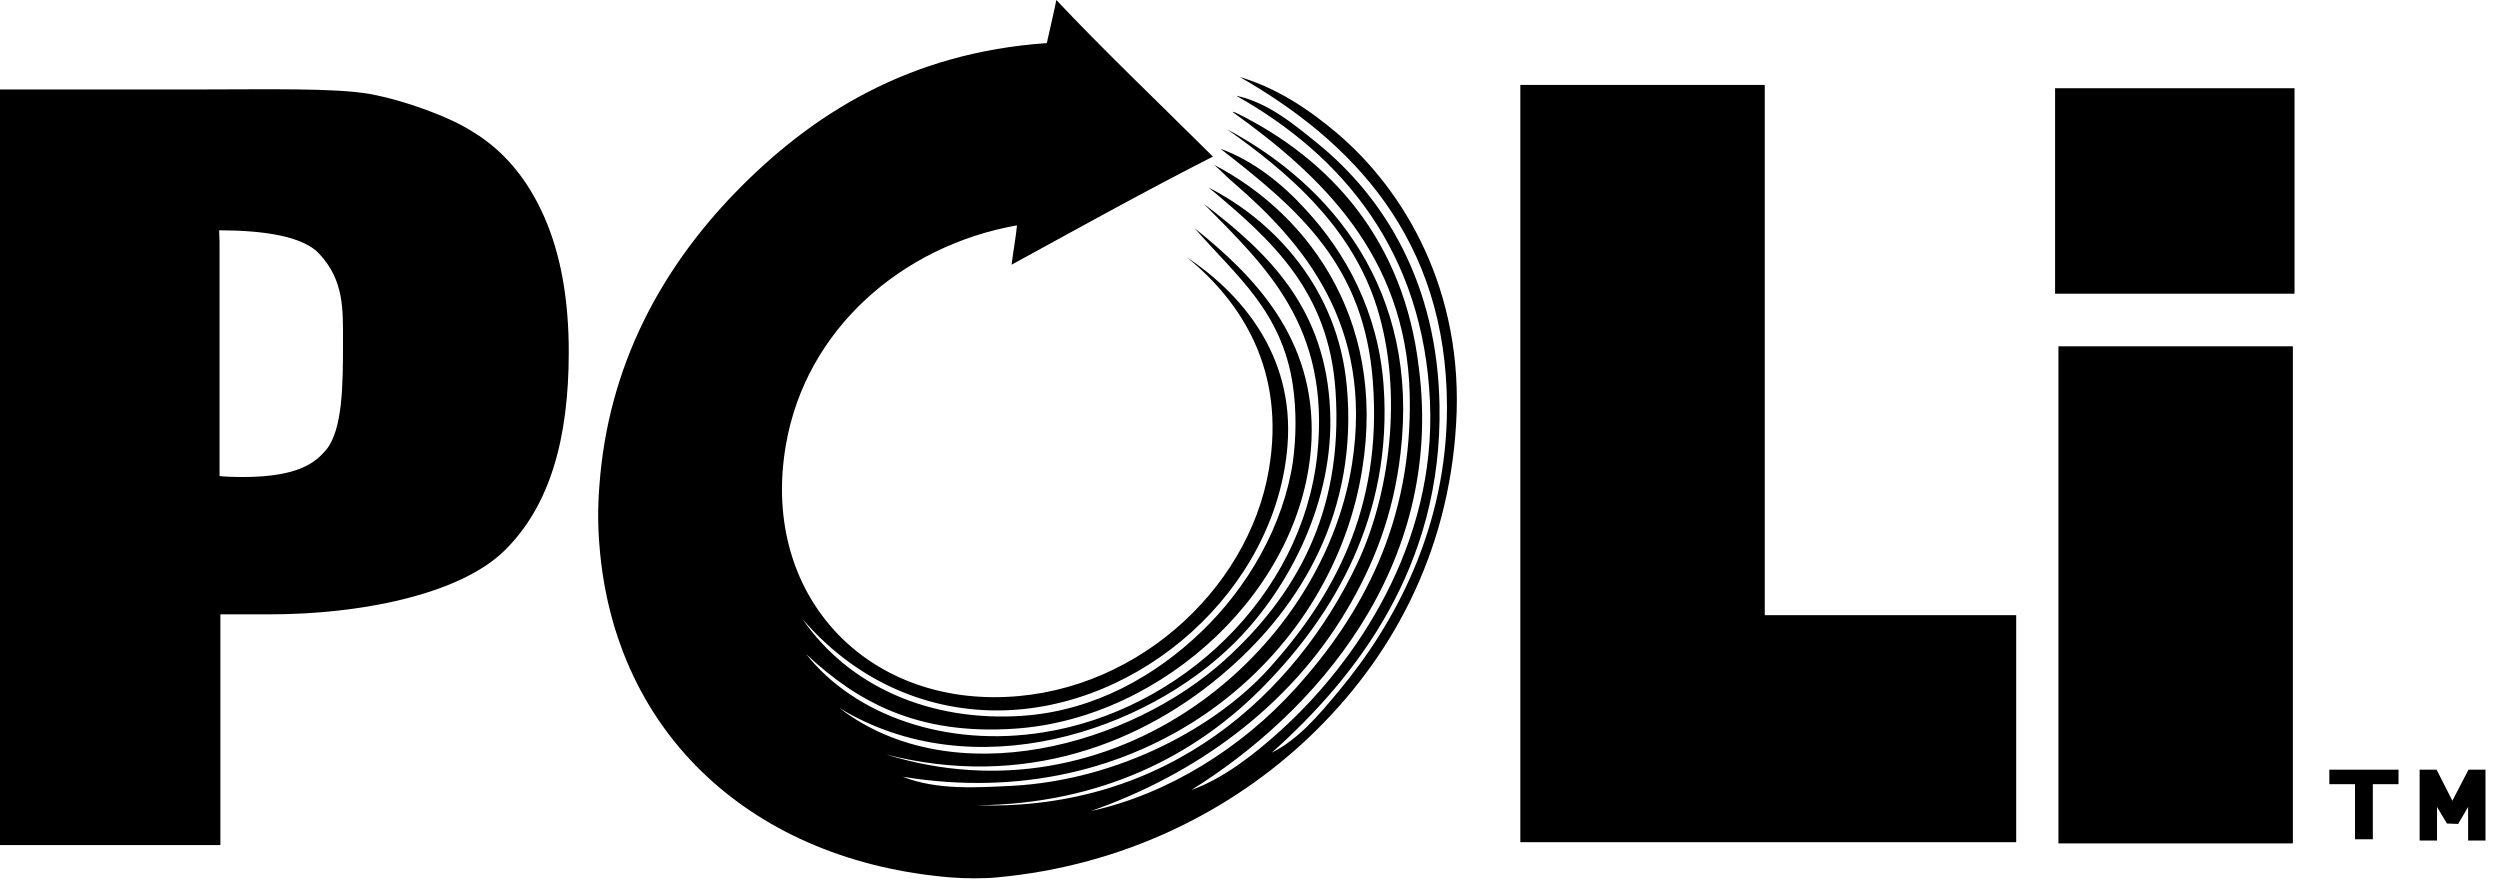
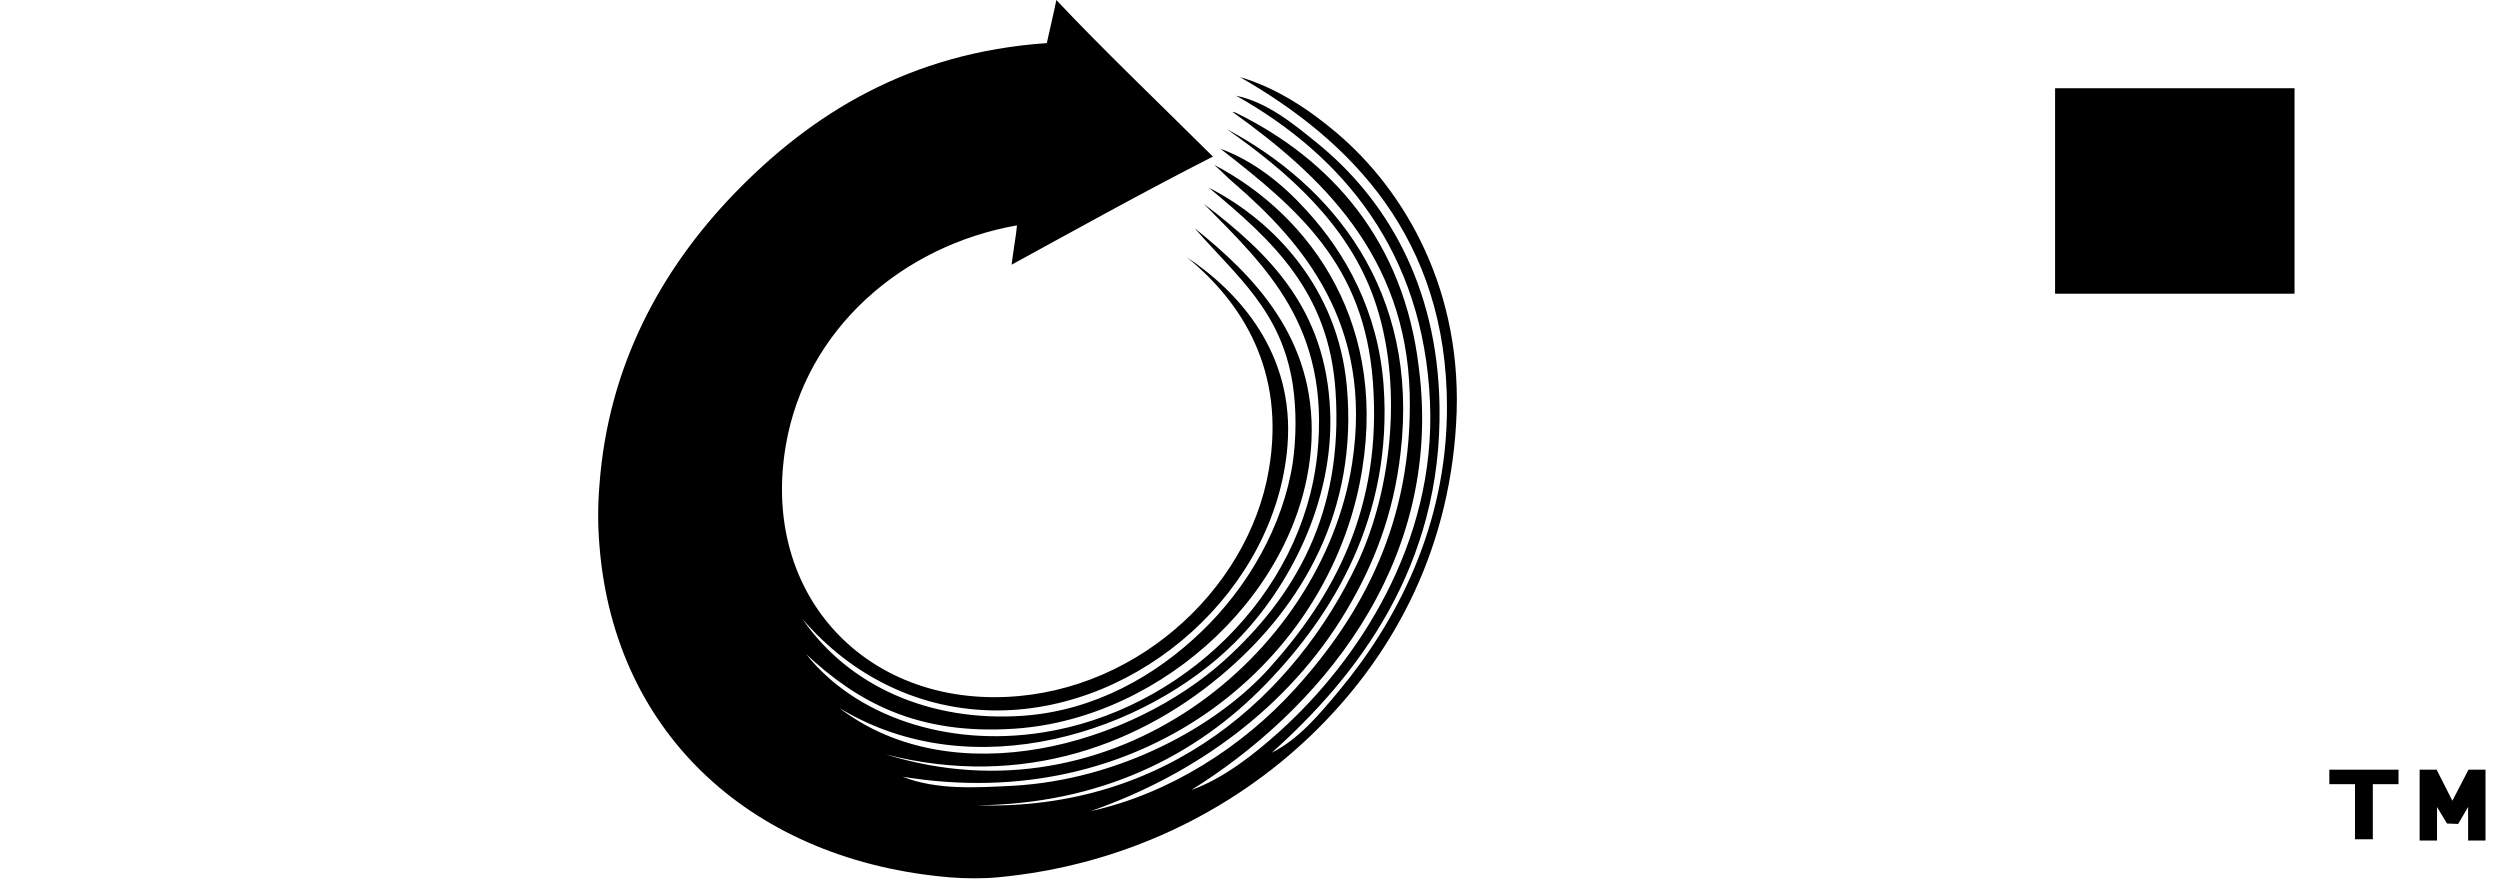
<svg xmlns="http://www.w3.org/2000/svg" width="170" height="60" viewBox="0 0 170 60" fill="none">
  <g clip-path="url(#clip0_4186_584)">
-     <path d="M0 57.492V6.084H13.324C18.225 6.084 22.817 5.971 25.155 6.394C27.493 6.816 30.563 7.943 32.141 8.957C34.282 10.253 35.887 12.197 37.014 14.76C38.141 17.323 38.676 20.394 38.676 23.943C38.676 29.802 37.408 34.394 34.31 37.436C31.211 40.478 24.366 41.774 18.394 41.774H14.986V57.464H0V57.492ZM14.901 32.366C15.099 32.394 15.127 32.394 15.606 32.422C20.253 32.591 21.465 31.436 22.197 30.563C23.296 29.211 23.324 26.169 23.324 23.352C23.324 21.014 23.409 19.098 21.718 17.267C20.62 16.056 17.887 15.661 14.901 15.661L14.93 16.506V32.366H14.901Z" fill="black" />
-     <path d="M137.101 57.268H103.383V5.775H120.003V41.832H137.101V57.268Z" fill="black" />
-     <path d="M155.916 23.549H139.973V57.352H155.916V23.549Z" fill="black" />
    <path d="M156.028 6H139.746V19.972H156.028V6Z" fill="black" />
    <path d="M163.099 52.338H158.395V53.324H160.141V57.07H161.352V53.324H163.099V52.338Z" fill="black" />
    <path fill-rule="evenodd" clip-rule="evenodd" d="M81.014 53.718C83.155 52.958 85.267 51.324 87.098 49.662C92.253 44.986 97.662 37.014 97.239 27.324C96.788 17.127 91.324 10.591 84.056 6.507C86.169 6.958 87.887 8.366 89.521 9.69C94.197 13.465 97.746 19.324 97.887 27.578C98.084 38.535 92.253 46.028 86.479 51.183C88.281 50.282 89.69 48.62 91.042 46.986C94.873 42.394 98.394 35.859 98.394 27.69C98.394 16.197 91.887 9.577 84.31 5.239C86.817 5.972 89.042 7.465 90.901 9.042C95.493 12.93 99.577 19.775 99.014 28.845C98.479 37.803 94.507 44.873 89.126 50.028C83.746 55.183 76.366 58.873 67.802 59.662C66.957 59.746 65.633 59.746 64.619 59.662C51.38 58.563 41.774 50.084 40.76 37.07C40.648 35.718 40.648 34.394 40.76 33.014C41.352 24.817 45.014 18.282 49.887 13.211C55.183 7.718 61.859 3.577 71.183 2.93C71.408 1.915 71.69 0.732 71.831 0C74.901 3.268 78.619 6.817 82.479 10.648C77.831 13.014 73.324 15.521 68.788 18C68.901 17.07 69.098 16 69.155 15.324C61.352 16.704 54.788 22.366 53.436 30.282C51.774 39.944 58.225 47.352 67.521 47.408C76.901 47.465 84.873 40.225 86.281 31.944C87.436 25.239 84.479 20.563 80.704 17.493C84.225 19.831 88.056 24.028 87.549 30.31C86.76 40.113 77.549 48.254 67.887 48.31C62.619 48.338 57.915 46 54.563 42.084C57.718 46.676 63.239 49.099 69.521 48.676C74.45 48.338 78.619 45.916 81.69 42.958C84.845 39.944 87.267 35.746 87.915 31.409C88.141 29.775 88.169 27.944 87.915 26.197C87.155 21.127 84.056 18.761 81.239 15.521C85.239 18.732 89.465 22.986 89.183 29.887C88.76 39.972 79.126 48.873 69.014 49.549C62.394 50 58.31 47.746 54.817 44.479C58.141 48.676 64.366 50.845 70.929 49.803C80.253 48.338 88.563 40.563 89.577 30.901C90.479 22.197 86.084 18.141 81.859 13.859C86.338 17.268 90.169 21.014 90.45 27.972C90.704 34 87.746 39.916 83.972 43.69C77.943 49.718 66.197 53.69 57.07 48.141C64.845 54.084 76.901 50.676 83.324 44.845C87.972 40.62 91.38 34.986 90.817 26.592C90.366 19.831 86.535 16.366 82.197 12.761C86.676 15.042 90.957 19.634 91.577 26.197C92.394 34.817 88.422 41.211 83.577 45.465C77.746 50.62 69.521 53.69 60.225 51.296C75.549 56.084 89.887 44.676 91.943 31.521C93.408 22.056 88.563 16.479 83.943 12.479C83.465 12.085 83.211 11.775 82.563 11.211C89.155 14.648 94.619 22.197 92.45 32.901C89.943 45.352 77.465 55.465 61.38 52.817C63.718 53.746 66.45 53.549 68.817 53.437C76.141 53.042 82.76 49.38 86.31 45.437C90.619 40.648 94.028 34.62 93.352 25.916C92.76 18.056 88.366 14.282 82.986 10.113C85.239 10.93 87.211 12.507 88.817 14.282C91.521 17.211 93.718 21.211 94.084 26.197C94.732 35.155 90.619 41.831 86.084 46.507C81.267 51.493 74.732 54.676 66.422 54.761C79.436 55.155 88.112 47.155 92.31 38.282C94.704 33.183 95.408 26 93.465 20.394C91.662 15.211 87.521 11.662 83.436 8.789C90.563 12.591 96.535 19.718 95.239 30.789C94.76 34.986 93.408 38.422 91.521 41.578C87.633 48.084 81.296 52.676 74.169 55.155C79.436 54 84.45 50.845 88.112 46.789C92.619 41.803 96.084 35.493 95.859 26.761C95.605 17.324 89.774 11.887 83.802 7.606C83.887 7.606 84 7.662 84.028 7.662C90.535 10.845 95.465 16.394 96.479 24.986C98.253 38.648 89.296 48.563 81.014 53.718Z" fill="black" />
    <path d="M167.831 57.155V54.873L167.155 56.028L166.394 56L165.718 54.873V57.155H164.535V52.338H165.69L166.761 54.451L167.859 52.338H169.014V57.155H167.831Z" fill="black" />
  </g>
  <defs>
    <clipPath id="clip0_4186_584">
      <rect width="169.014" height="60" fill="white" />
    </clipPath>
  </defs>
</svg>